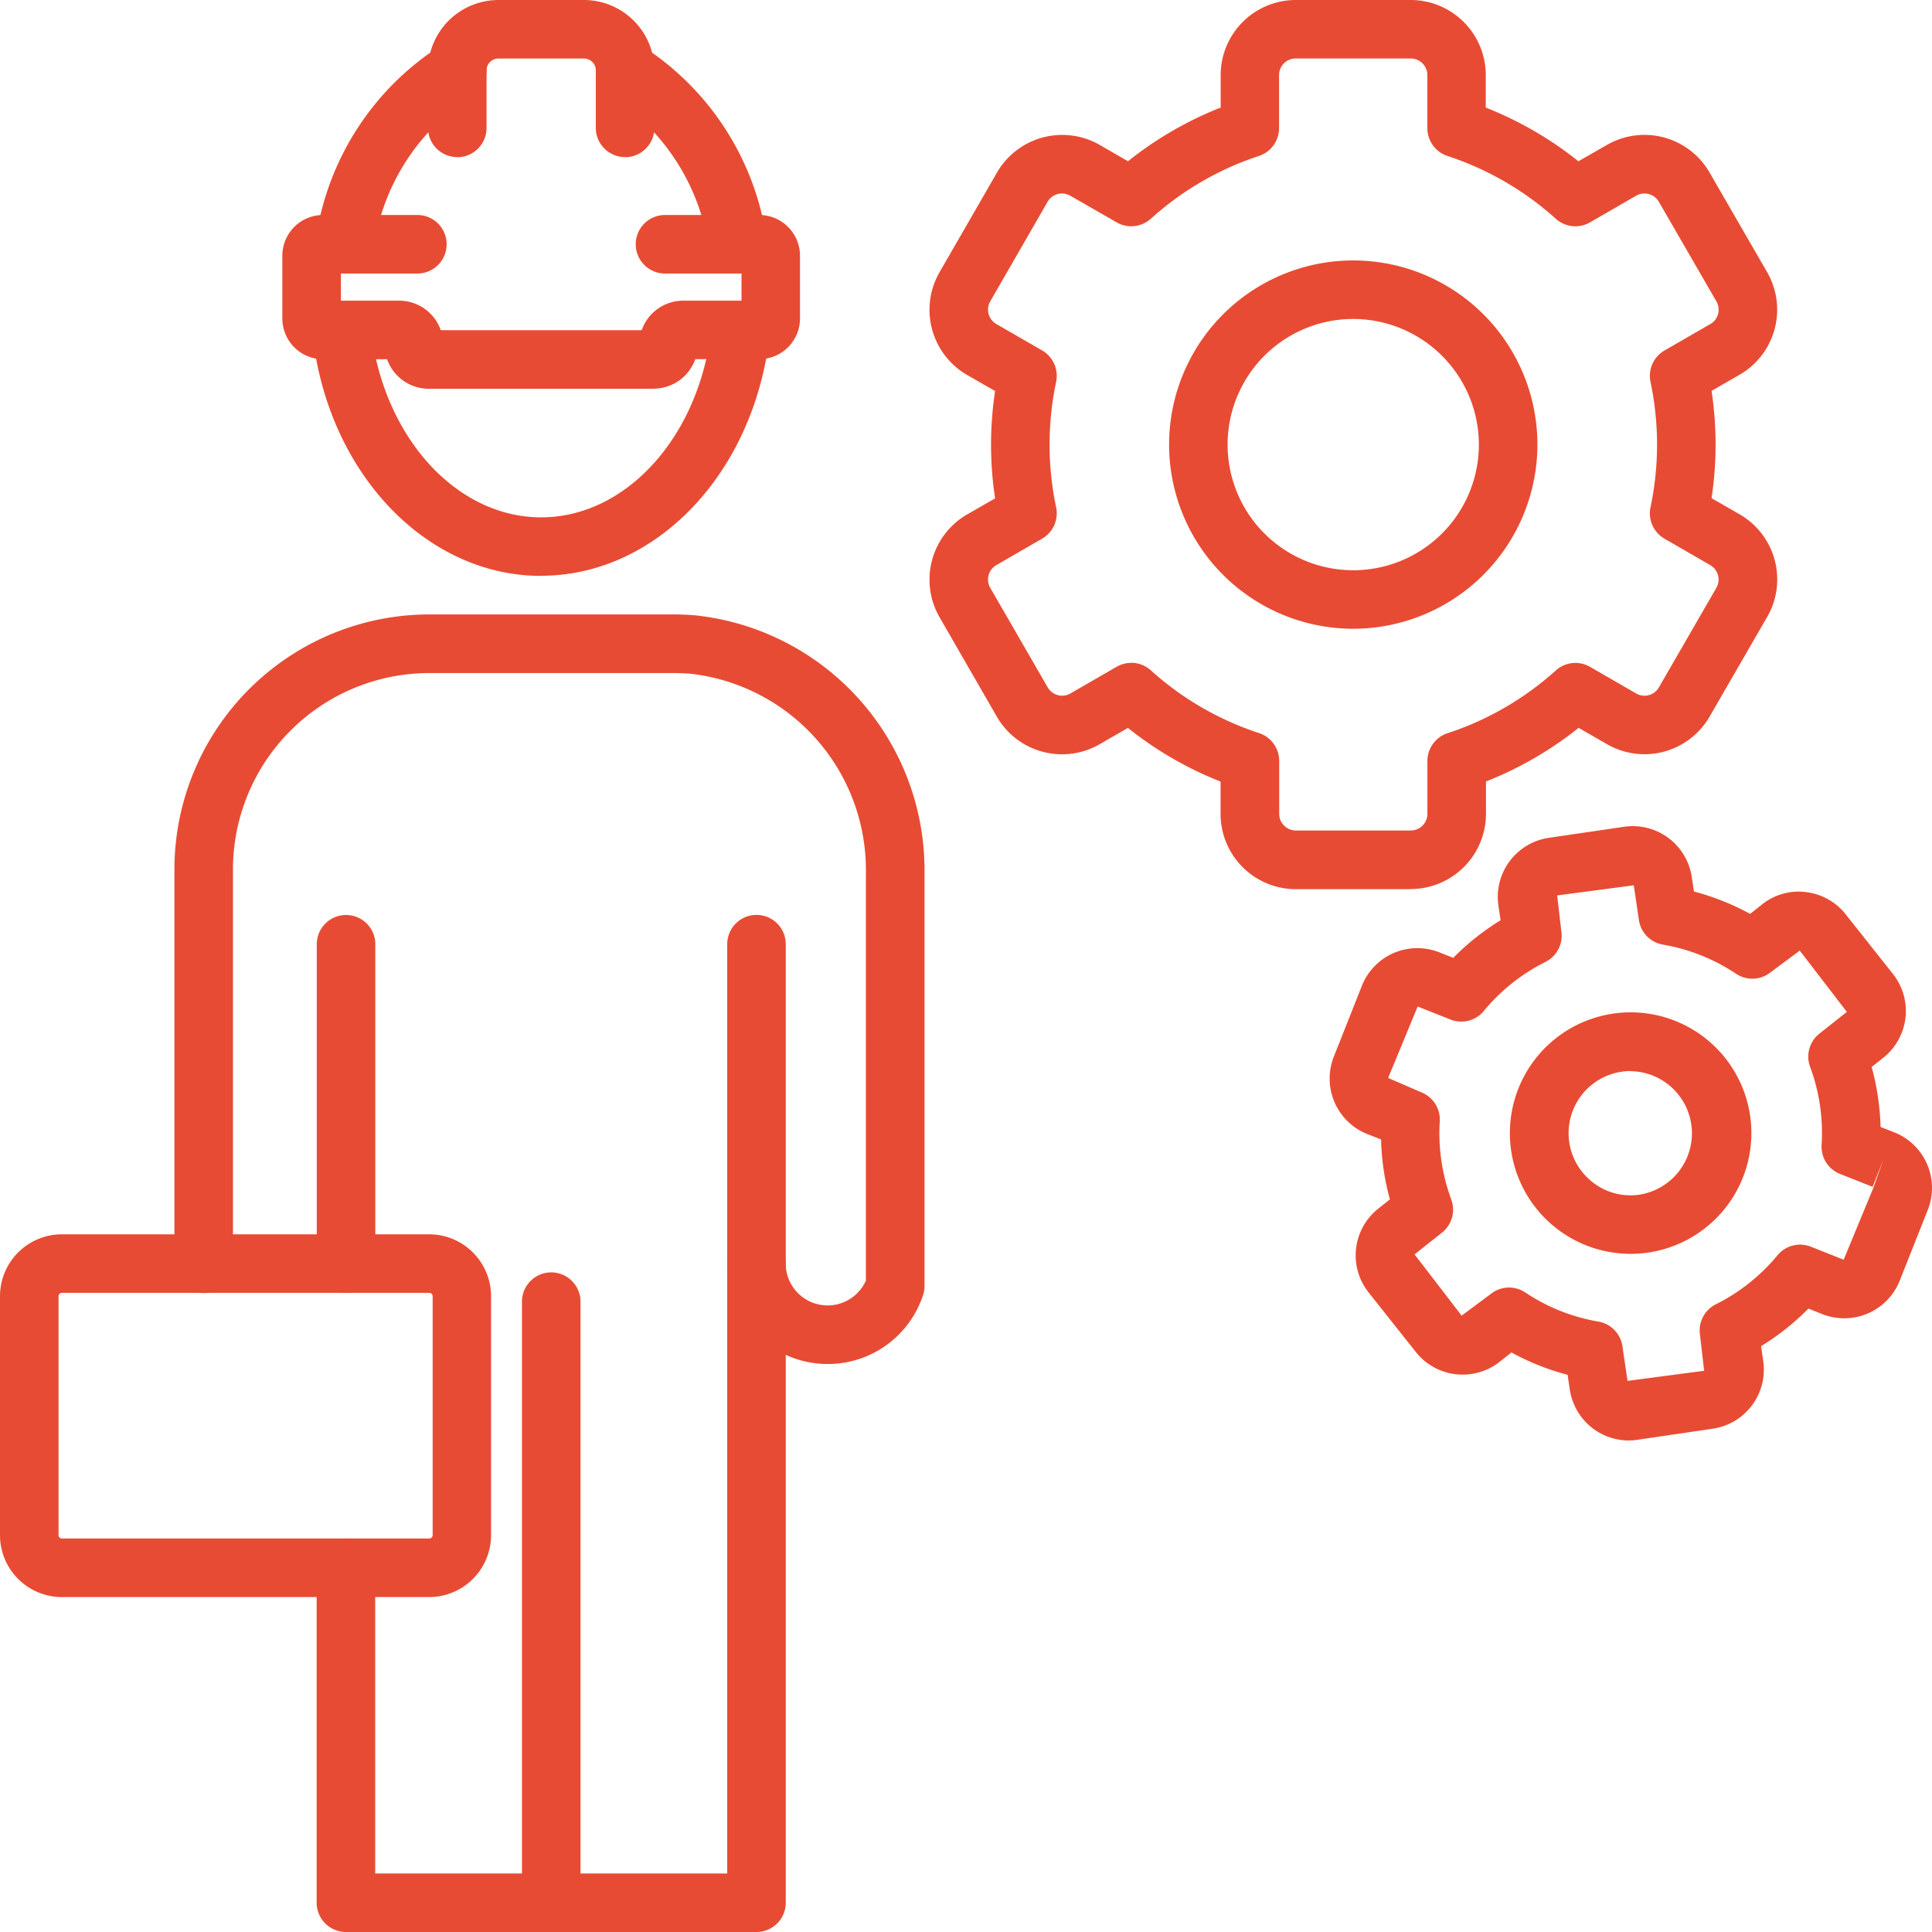
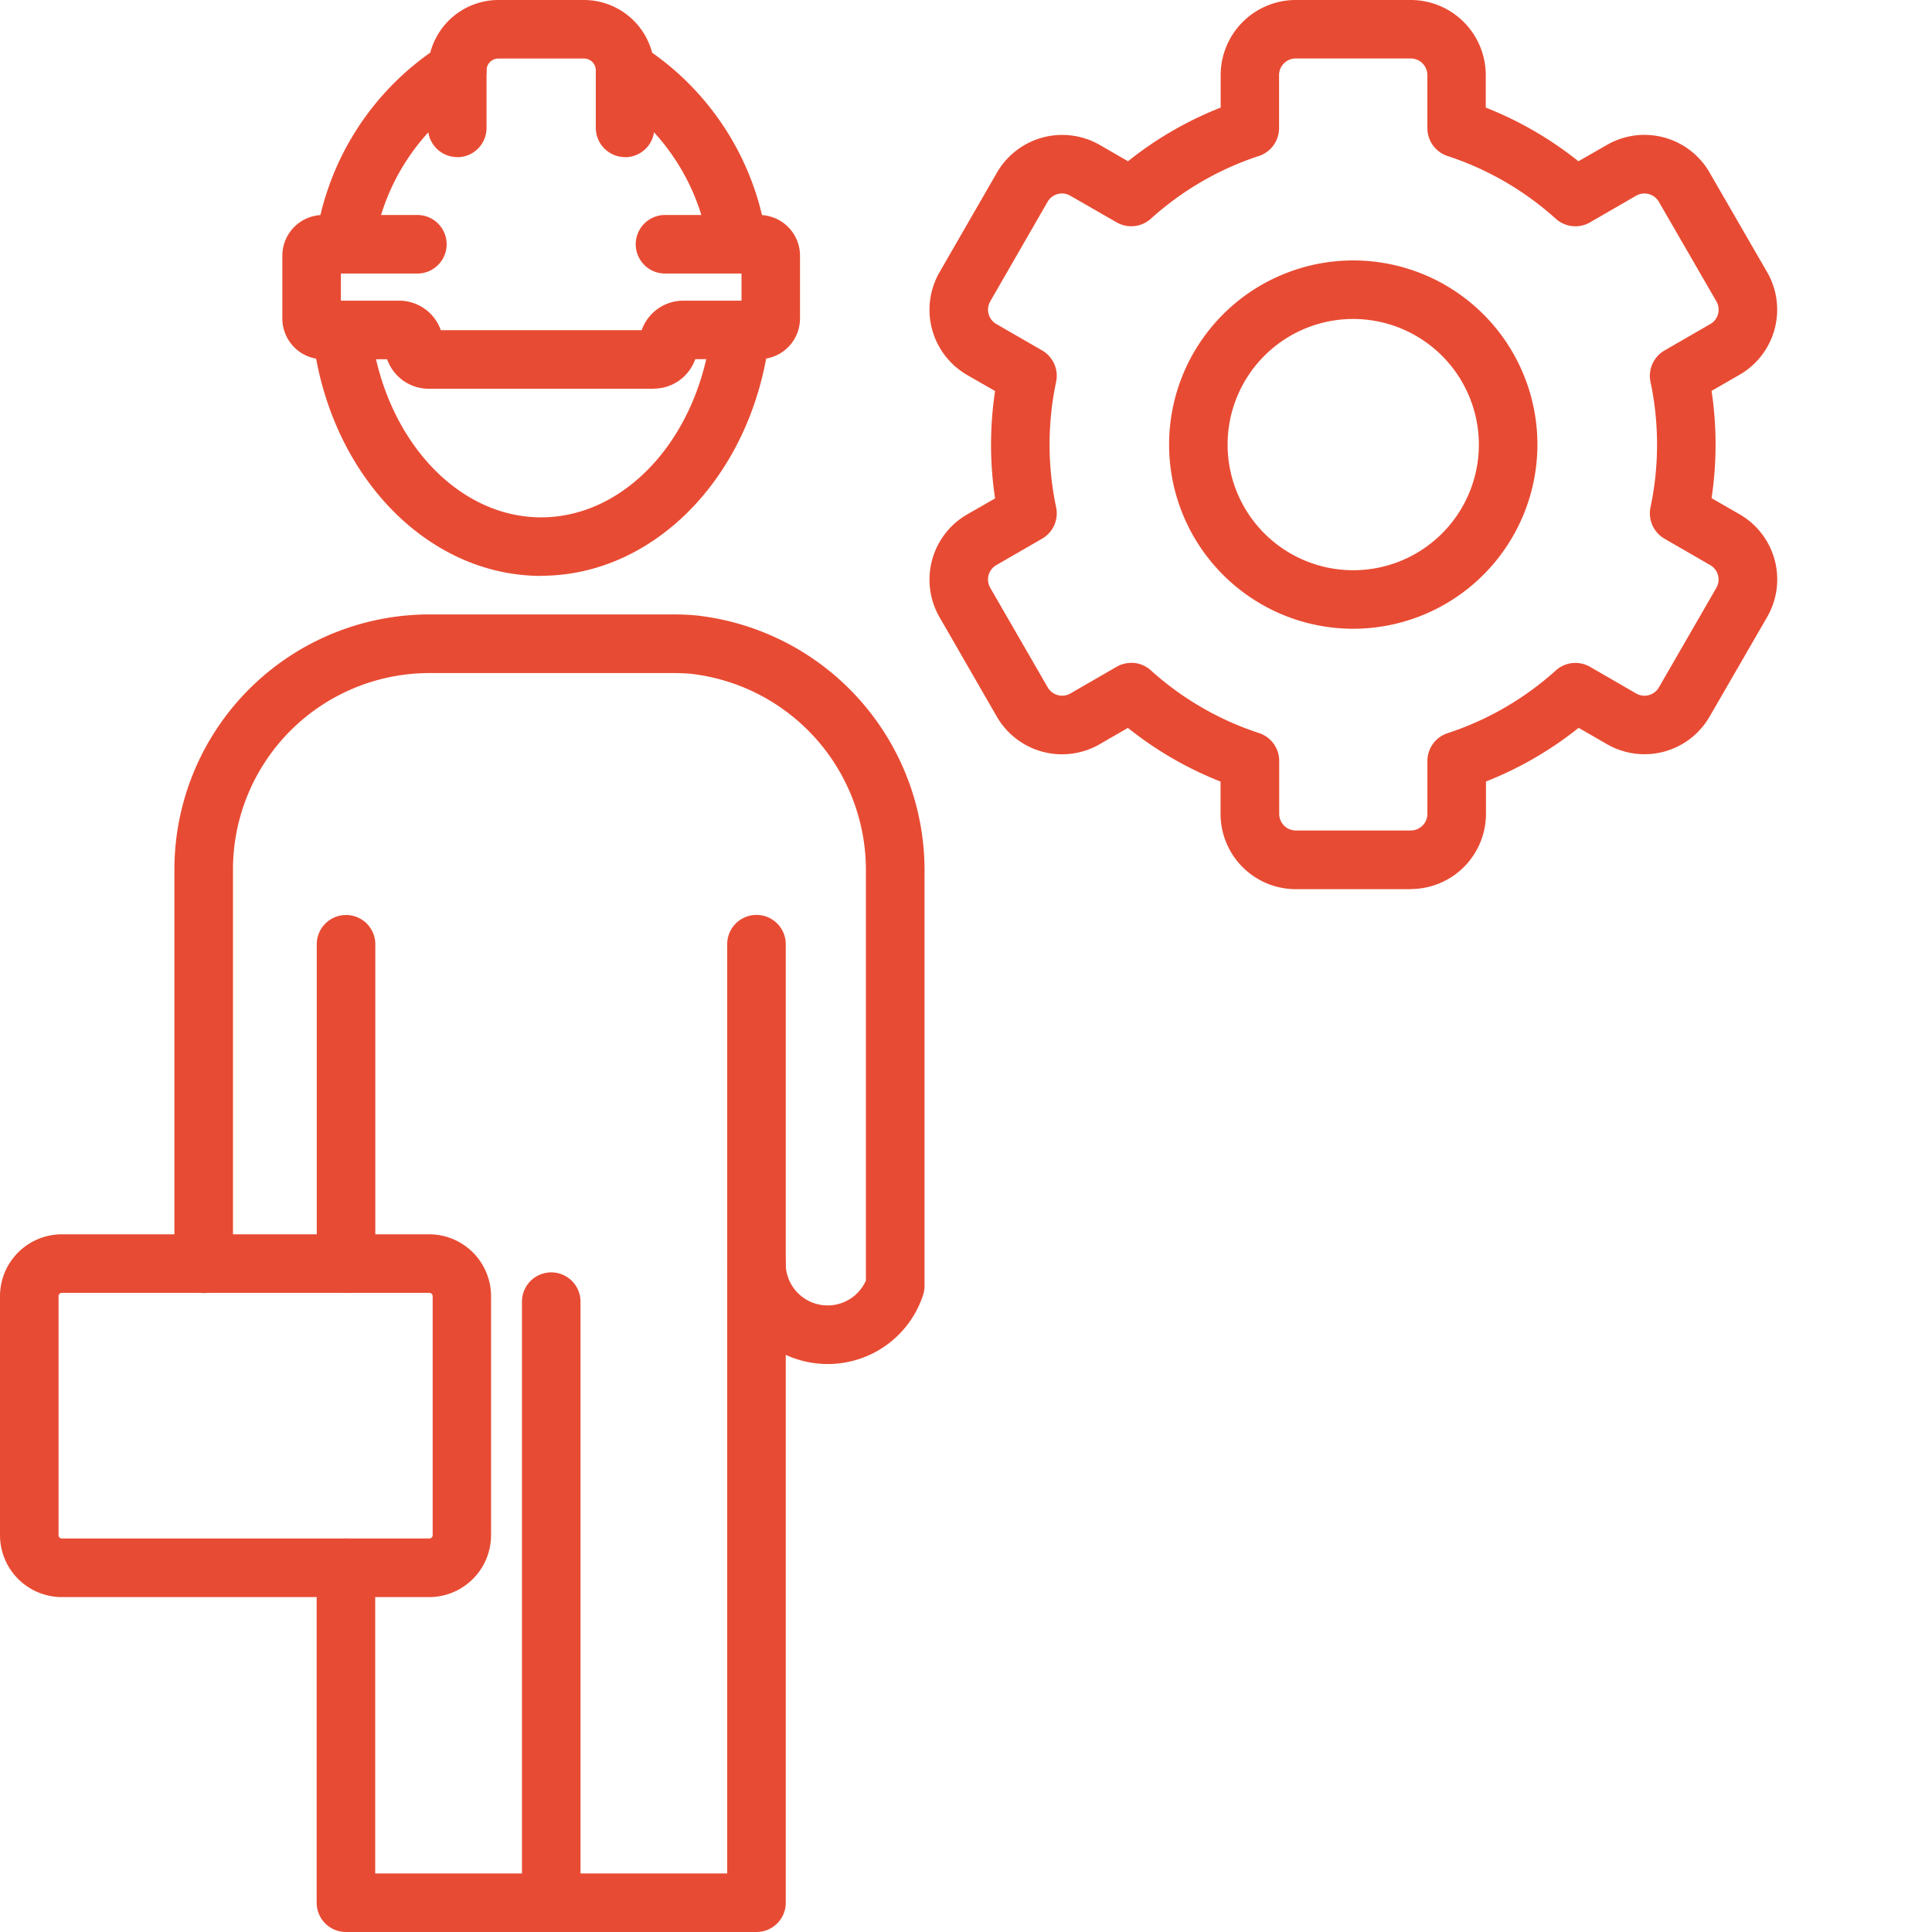
<svg xmlns="http://www.w3.org/2000/svg" id="icon_top_about01" width="72" height="72" viewBox="0 0 72 72">
  <defs>
    <clipPath id="clip-path">
      <rect id="長方形_38" data-name="長方形 38" width="72" height="72" fill="#e84b33" />
    </clipPath>
  </defs>
  <g id="グループ_24" data-name="グループ 24" clip-path="url(#clip-path)">
    <path id="パス_62" data-name="パス 62" d="M49.688,33.137H45.4a2.806,2.806,0,0,1-2.8-2.8V29.127a13.351,13.351,0,0,1-3.453-2l-1.055.609a2.806,2.806,0,0,1-3.828-1.025L32.126,23a2.806,2.806,0,0,1,1.027-3.827l1.044-.6a13.363,13.363,0,0,1,0-4l-1.044-.6a2.806,2.806,0,0,1-1.027-3.827L34.268,6.43A2.808,2.808,0,0,1,38.095,5.4l1.056.609a13.351,13.351,0,0,1,3.453-2V2.8A2.8,2.8,0,0,1,45.4,0h4.283a2.8,2.8,0,0,1,2.8,2.8V4.01a13.369,13.369,0,0,1,3.453,2L57,5.4A2.8,2.8,0,0,1,60.824,6.43l2.143,3.709a2.8,2.8,0,0,1-1.025,3.827l-1.044.6a13.459,13.459,0,0,1,0,4l1.044.6A2.8,2.8,0,0,1,62.966,23l-2.143,3.709A2.8,2.8,0,0,1,57,27.733l-1.056-.609a13.369,13.369,0,0,1-3.453,2v1.208a2.806,2.806,0,0,1-2.8,2.8M39.269,24.7a1.089,1.089,0,0,1,.729.279,11.229,11.229,0,0,0,4.035,2.34,1.091,1.091,0,0,1,.752,1.037v1.973a.621.621,0,0,0,.62.621h4.283a.621.621,0,0,0,.62-.621V28.361a1.091,1.091,0,0,1,.752-1.037,11.248,11.248,0,0,0,4.035-2.34,1.092,1.092,0,0,1,1.274-.133l1.719.993a.62.62,0,0,0,.847-.227l2.141-3.709a.62.62,0,0,0-.226-.847h0l-1.707-.986a1.091,1.091,0,0,1-.521-1.168,11.31,11.31,0,0,0,0-4.677,1.092,1.092,0,0,1,.523-1.169l1.707-.985a.606.606,0,0,0,.288-.375.617.617,0,0,0-.062-.47L58.934,7.521a.622.622,0,0,0-.848-.227l-1.718.993a1.092,1.092,0,0,1-1.274-.133,11.248,11.248,0,0,0-4.035-2.34,1.092,1.092,0,0,1-.752-1.037V2.8a.621.621,0,0,0-.62-.621H45.4a.621.621,0,0,0-.62.621V4.776a1.092,1.092,0,0,1-.752,1.037A11.229,11.229,0,0,0,40,8.153a1.092,1.092,0,0,1-1.274.133L37,7.294a.619.619,0,0,0-.847.227L34.017,11.23a.618.618,0,0,0,.226.845l1.708.985a1.093,1.093,0,0,1,.521,1.169,11.31,11.31,0,0,0,0,4.677,1.091,1.091,0,0,1-.521,1.168l-1.707.986a.619.619,0,0,0-.227.847l2.141,3.709a.62.62,0,0,0,.847.227l1.719-.993a1.088,1.088,0,0,1,.545-.146" transform="translate(2.887 0)" fill="#e84b33" />
    <path id="パス_63" data-name="パス 63" d="M46.8,22.623a6.863,6.863,0,1,1,6.864-6.863A6.87,6.87,0,0,1,46.8,22.623m0-11.545a4.682,4.682,0,1,0,4.682,4.682A4.687,4.687,0,0,0,46.8,11.078" transform="translate(3.631 0.809)" fill="#e84b33" />
-     <path id="パス_64" data-name="パス 64" d="M56.567,51.118a2.228,2.228,0,0,1-2.195-1.9l-.081-.548a9.147,9.147,0,0,1-2.092-.833l-.439.347a2.227,2.227,0,0,1-3.124-.362L46.874,45.6a2.224,2.224,0,0,1,.362-3.124l.432-.343a9.407,9.407,0,0,1-.233-1.106,9.253,9.253,0,0,1-.095-1.128l-.513-.2a2.226,2.226,0,0,1-1.248-2.887l1.045-2.638a2.224,2.224,0,0,1,2.885-1.249l.521.206a9.229,9.229,0,0,1,1.763-1.4l-.081-.549a2.227,2.227,0,0,1,1.875-2.523l2.808-.413a2.225,2.225,0,0,1,2.524,1.876L59,30.66a9.225,9.225,0,0,1,2.093.833l.437-.346a2.174,2.174,0,0,1,1.637-.467,2.209,2.209,0,0,1,1.487.828l1.762,2.224a2.223,2.223,0,0,1-.363,3.124l-.431.343a9.3,9.3,0,0,1,.233,1.107,9.474,9.474,0,0,1,.1,1.128l.512.2h0a2.228,2.228,0,0,1,1.248,2.888l-1.046,2.638a2.223,2.223,0,0,1-2.885,1.248l-.52-.205a9.3,9.3,0,0,1-1.763,1.4l.08.549A2.226,2.226,0,0,1,59.7,50.679l-2.808.413a2.244,2.244,0,0,1-.329.025m-4.453-5.7a1.1,1.1,0,0,1,.6.182,7.069,7.069,0,0,0,2.728,1.088,1.088,1.088,0,0,1,.895.916l.191,1.294,2.855-.377-.155-1.343a1.091,1.091,0,0,1,.592-1.135,7.1,7.1,0,0,0,2.3-1.829,1.088,1.088,0,0,1,1.241-.317l1.222.485,1.1-2.662.379-1.069-.4,1.015-1.214-.481a1.09,1.09,0,0,1-.687-1.08,7.119,7.119,0,0,0-.429-2.914,1.092,1.092,0,0,1,.346-1.234l1.024-.811-1.755-2.283-1.09.809a1.088,1.088,0,0,1-1.281.055,7.067,7.067,0,0,0-2.729-1.088,1.088,1.088,0,0,1-.895-.916l-.191-1.294-2.855.377.156,1.343a1.091,1.091,0,0,1-.592,1.135,7.093,7.093,0,0,0-2.3,1.831,1.089,1.089,0,0,1-1.241.316l-1.222-.485-1.1,2.662,1.237.536a1.091,1.091,0,0,1,.687,1.079,7.12,7.12,0,0,0,.429,2.915,1.092,1.092,0,0,1-.346,1.234l-1.023.811,1.755,2.283,1.09-.811a1.087,1.087,0,0,1,.677-.236" transform="translate(4.129 2.565)" fill="#e84b33" />
-     <path id="パス_65" data-name="パス 65" d="M56.076,43.583a4.5,4.5,0,1,1,.665-.049,4.461,4.461,0,0,1-.665.049m.01-6.812a2.373,2.373,0,0,0-.338.024A2.315,2.315,0,0,0,54.7,40.943a2.28,2.28,0,0,0,1.718.433,2.315,2.315,0,0,0-.337-4.6" transform="translate(4.69 3.144)" fill="#e84b33" />
    <path id="パス_66" data-name="パス 66" d="M23.484,13.82H15.1a1.645,1.645,0,0,1-1.55-1.1H11.162A1.519,1.519,0,0,1,9.645,11.2V8.863a1.519,1.519,0,0,1,1.517-1.519h3.515a1.091,1.091,0,0,1,0,2.182H11.827v1.011H14a1.645,1.645,0,0,1,1.55,1.1h7.486a1.645,1.645,0,0,1,1.55-1.1h2.171V9.526H23.906a1.091,1.091,0,0,1,0-2.182H27.42a1.519,1.519,0,0,1,1.517,1.519V11.2a1.518,1.518,0,0,1-1.517,1.516H25.033a1.643,1.643,0,0,1-1.549,1.1" transform="translate(0.877 0.668)" fill="#e84b33" />
    <path id="パス_67" data-name="パス 67" d="M19.192,20.482c-4.127,0-7.679-3.549-8.446-8.438A1.091,1.091,0,1,1,12.9,11.7c.6,3.821,3.245,6.6,6.29,6.6s5.691-2.774,6.29-6.6a1.091,1.091,0,1,1,2.156.339c-.767,4.889-4.319,8.438-8.446,8.438" transform="translate(0.976 0.98)" fill="#e84b33" />
    <path id="パス_68" data-name="パス 68" d="M26.482,10.012a1.091,1.091,0,0,1-1.07-.886,8.087,8.087,0,0,0-3.639-5.554,1.094,1.094,0,0,1-.551-.948.443.443,0,0,0-.443-.443H17.592a.443.443,0,0,0-.443.443,1.094,1.094,0,0,1-.551.948,8.073,8.073,0,0,0-3.628,5.5,1.091,1.091,0,1,1-2.14-.422,10.294,10.294,0,0,1,4.222-6.688A2.631,2.631,0,0,1,17.592,0h3.187A2.63,2.63,0,0,1,23.32,1.964a10.3,10.3,0,0,1,4.235,6.753,1.091,1.091,0,0,1-.866,1.276,1.108,1.108,0,0,1-.206.02" transform="translate(0.983)" fill="#e84b33" />
    <path id="パス_69" data-name="パス 69" d="M21.445,5.727a1.091,1.091,0,0,1-1.091-1.091V2.5a1.091,1.091,0,1,1,2.182,0v2.14a1.091,1.091,0,0,1-1.091,1.091" transform="translate(1.85 0.128)" fill="#e84b33" />
    <path id="パス_70" data-name="パス 70" d="M15.712,5.727a1.091,1.091,0,0,1-1.091-1.091V2.5a1.091,1.091,0,1,1,2.182,0v2.14a1.091,1.091,0,0,1-1.091,1.091" transform="translate(1.329 0.128)" fill="#e84b33" />
    <path id="パス_71" data-name="パス 71" d="M27.208,69.159h-15.3a1.091,1.091,0,0,1-1.091-1.091V55.587a1.091,1.091,0,1,1,2.182,0v11.39H26.117V32.346a1.091,1.091,0,1,1,2.182,0V68.068a1.091,1.091,0,0,1-1.091,1.091" transform="translate(0.984 2.841)" fill="#e84b33" />
    <path id="パス_72" data-name="パス 72" d="M30.3,48.925a3.747,3.747,0,0,1-3.743-3.743,1.091,1.091,0,0,1,2.182,0,1.562,1.562,0,0,0,2.988.635V30.637A7.362,7.362,0,0,0,25.187,23.2c-.214-.017-.428-.025-.64-.025H15.456a7.323,7.323,0,0,0-7.316,7.315v14.7a1.091,1.091,0,0,1-2.182,0v-14.7a9.507,9.507,0,0,1,9.5-9.5h9.091c.273,0,.548.01.821.034a9.554,9.554,0,0,1,8.542,9.614V46.018a1.078,1.078,0,0,1-.056.343A3.735,3.735,0,0,1,30.3,48.925" transform="translate(0.542 1.908)" fill="#e84b33" />
    <path id="パス_73" data-name="パス 73" d="M18.922,68.048a1.091,1.091,0,0,1-1.091-1.091v-22.4a1.091,1.091,0,1,1,2.182,0v22.4a1.091,1.091,0,0,1-1.091,1.091" transform="translate(1.621 3.952)" fill="#e84b33" />
    <path id="パス_74" data-name="パス 74" d="M16,55.686H2.306A2.309,2.309,0,0,1,0,53.378V44.472a2.308,2.308,0,0,1,2.306-2.306H16A2.308,2.308,0,0,1,18.3,44.472v8.906A2.309,2.309,0,0,1,16,55.686M2.306,44.348a.124.124,0,0,0-.124.124v8.906a.125.125,0,0,0,.124.125H16a.125.125,0,0,0,.124-.125V44.472A.124.124,0,0,0,16,44.348Z" transform="translate(0 3.833)" fill="#e84b33" />
    <path id="パス_75" data-name="パス 75" d="M11.912,45.34a1.091,1.091,0,0,1-1.091-1.091v-11.9a1.091,1.091,0,1,1,2.182,0v11.9a1.091,1.091,0,0,1-1.091,1.091" transform="translate(0.984 2.841)" fill="#e84b33" />
  </g>
</svg>